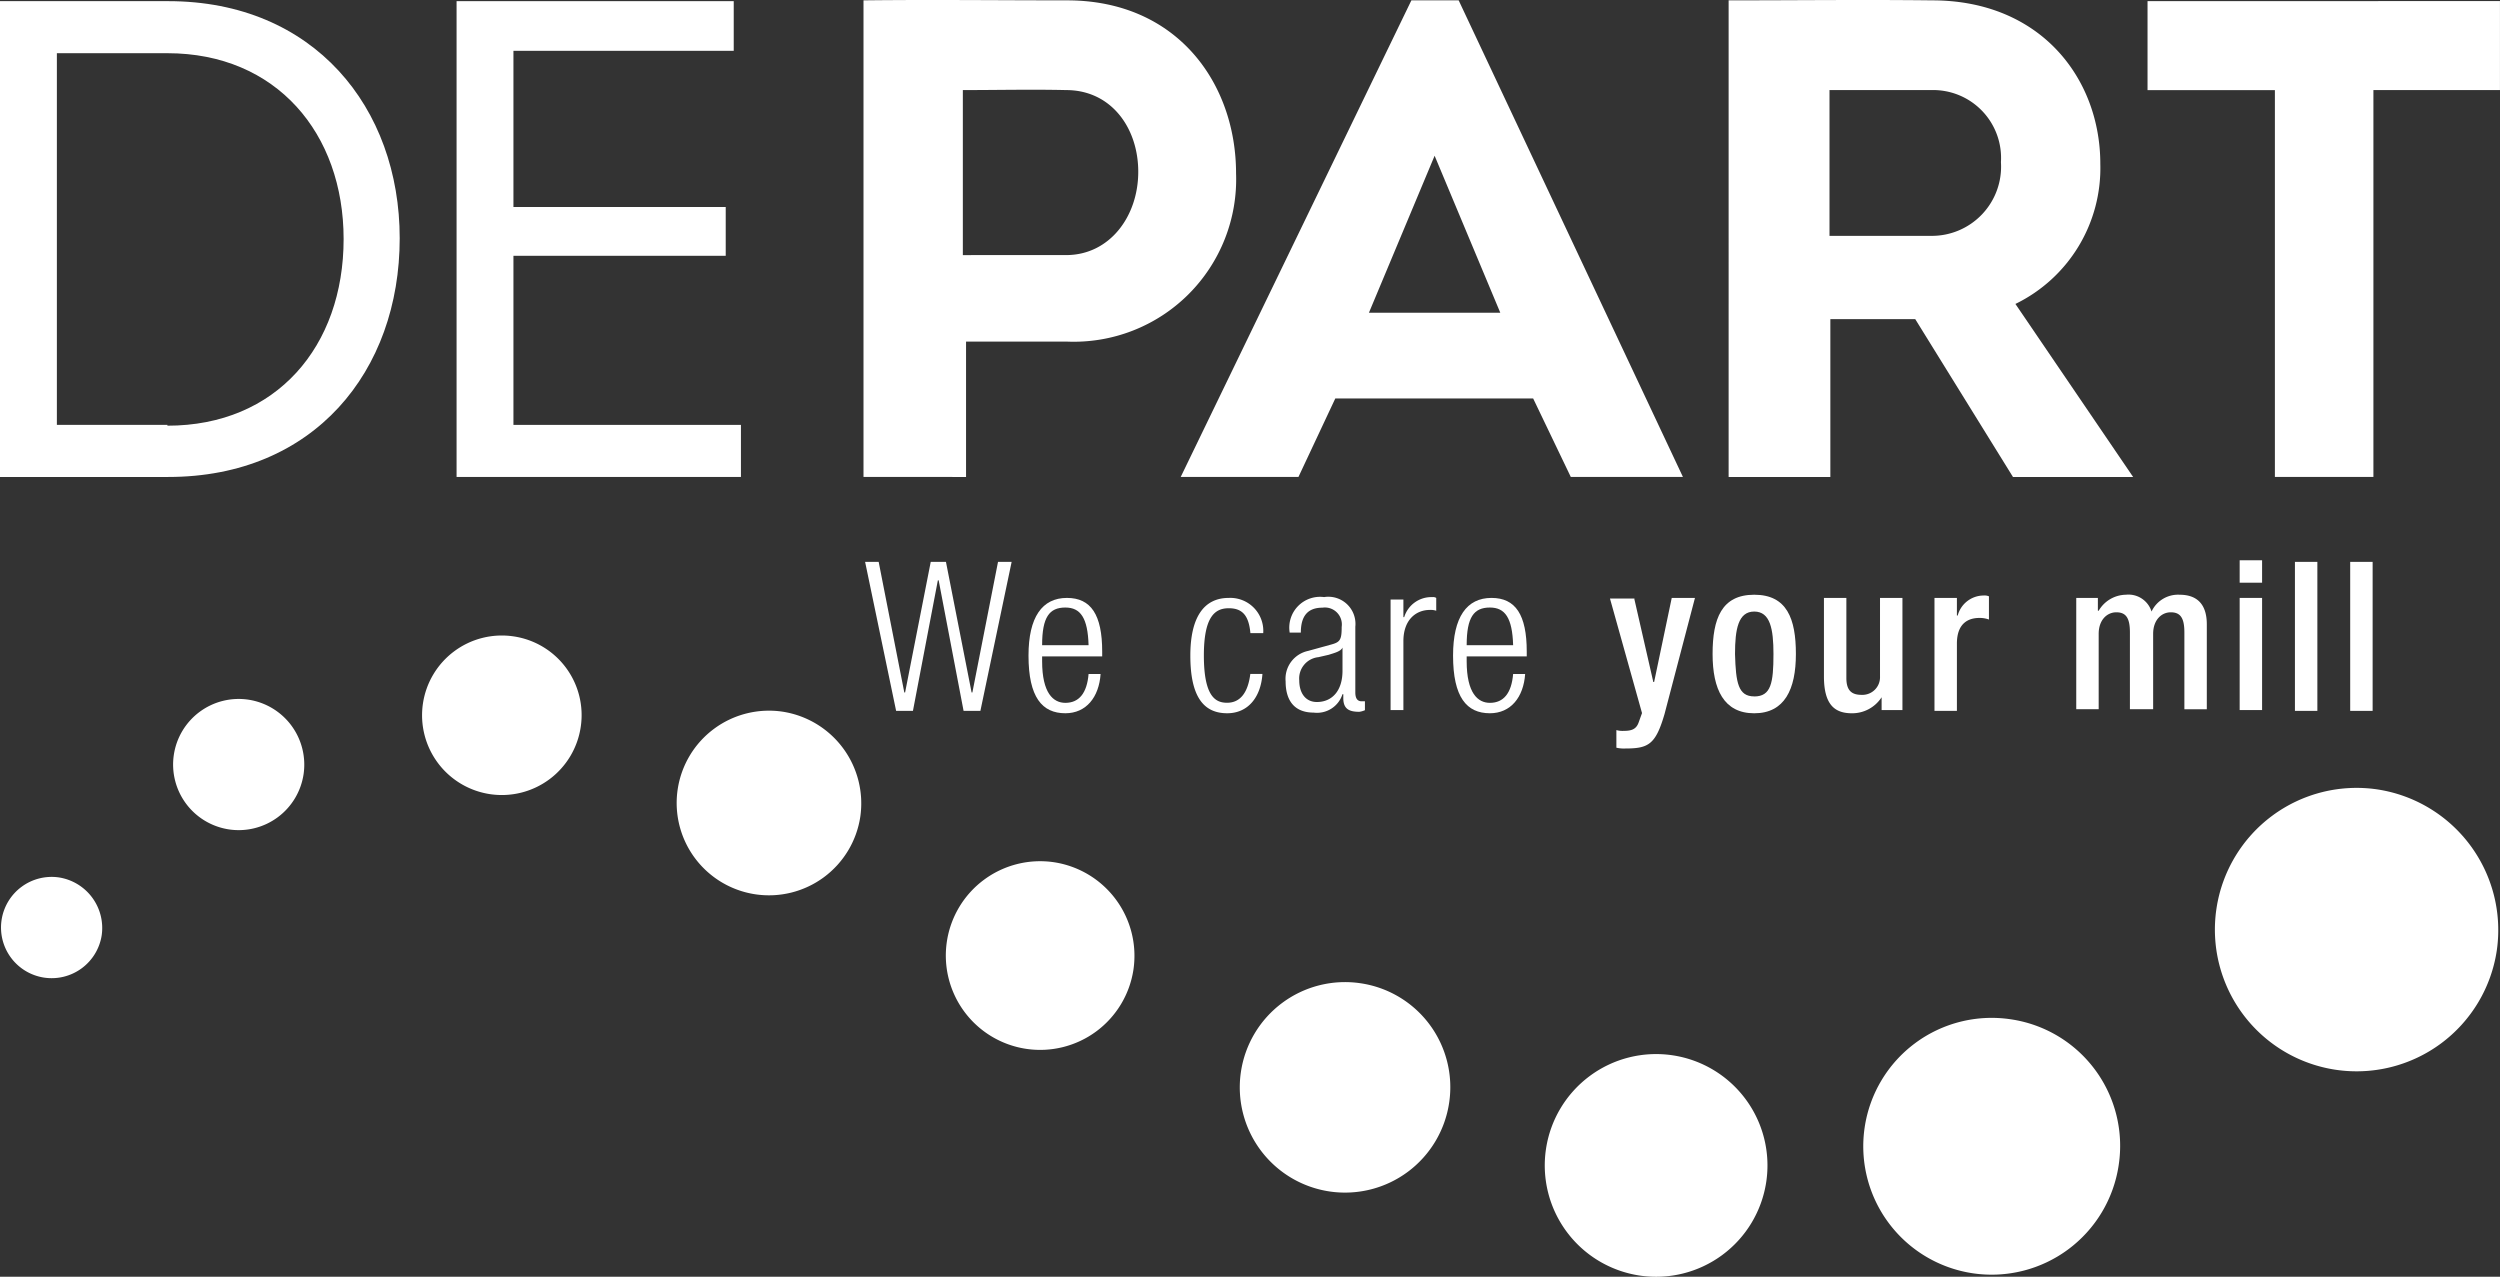
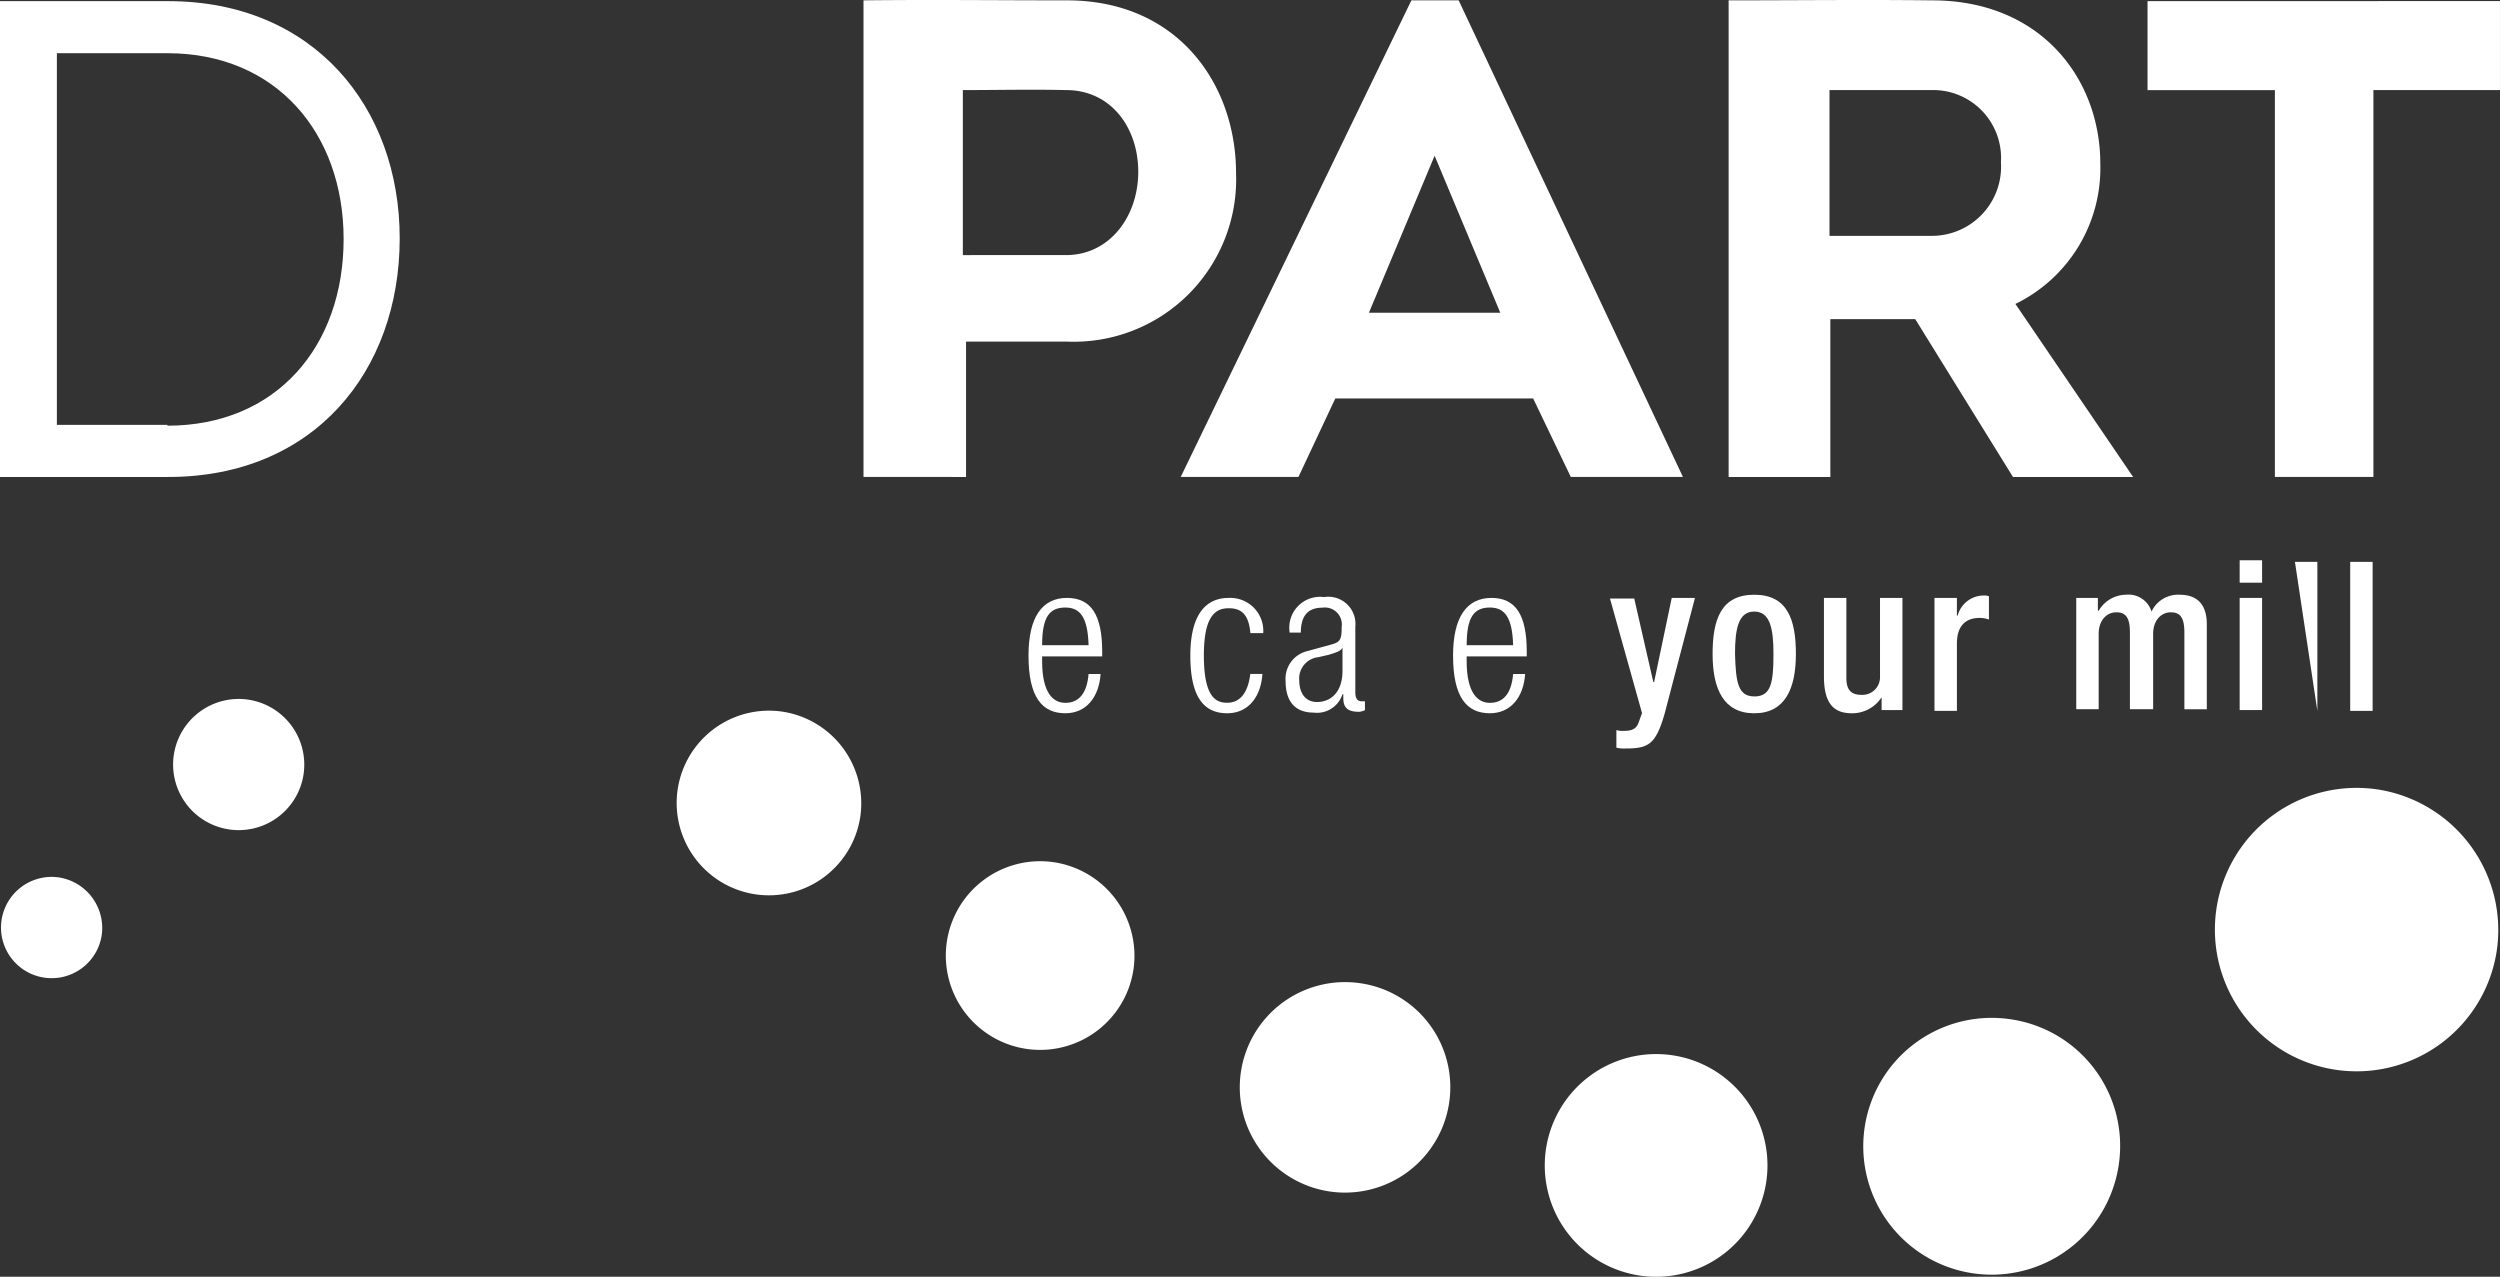
<svg xmlns="http://www.w3.org/2000/svg" id="Depart_WeCareYourMill_Logo_Outline_-01" width="140.454" height="71.73" viewBox="0 0 140.454 71.73">
  <rect x="0" y="0" width="140.454" height="71.73" fill="#333333" stroke="none" />
  <path id="Path_2271" data-name="Path 2271" d="M26.06,37.274c6.12,0,9.9-4.455,9.9-10.486,0-5.94-3.78-10.441-9.9-10.441H19.85V37.229h6.21Zm.045-23.851c8.191,0,13.006,5.985,13.006,13.321,0,7.47-4.815,13.411-13.006,13.411H16.655V13.423Z" transform="translate(-16.655 -13.358)" fill="#fff" />
-   <path id="Path_2272" data-name="Path 2272" d="M42.243,13.423V40.154H58.219V37.229H45.438v-9.5H57.364V24.988H45.438V16.213H57.814v-2.79Z" transform="translate(-16.592 -13.358)" fill="#fff" />
  <path id="Path_2273" data-name="Path 2273" d="M76.434,27.689c2.43,0,4.05-2.16,4.05-4.68,0-2.475-1.53-4.59-4.05-4.59-1.935-.045-3.87,0-5.805,0v9.271ZM65.048,40.154V13.378c3.825-.045,7.605,0,11.431,0,6.21,0,9.5,4.68,9.5,9.721a9.126,9.126,0,0,1-9.5,9.451h-5.67v7.605Z" transform="translate(-16.535 -13.358)" fill="#fff" />
  <path id="Path_2274" data-name="Path 2274" d="M97.091,22.108l3.69,8.821H93.4Zm-1.305-8.731L82.826,40.154h6.615l2.07-4.41h11.116l2.115,4.41h6.3l-12.6-26.777Z" transform="translate(-16.492 -13.358)" fill="#fff" />
  <path id="Path_2275" data-name="Path 2275" d="M124.917,26.609a3.889,3.889,0,0,0,3.915-4.14,3.815,3.815,0,0,0-3.915-4.05H119.2v8.191Zm11.341,13.546h-6.75l-5.49-8.866h-4.77v8.866h-5.715V13.378c3.825,0,7.605-.045,11.431,0,6.12,0,9.451,4.41,9.451,9.181a8.485,8.485,0,0,1-4.77,7.875Z" transform="translate(-16.416 -13.358)" fill="#fff" />
  <path id="Path_2276" data-name="Path 2276" d="M137.01,13.423v5h7.155V40.154H149.7V18.418h7.11v-5Z" transform="translate(-16.358 -13.358)" fill="#fff" />
  <path id="Path_2277" data-name="Path 2277" d="M22.37,65.775a2.845,2.845,0,1,1-2.385-3.24,2.877,2.877,0,0,1,2.385,3.24" transform="translate(-16.655 -13.237)" fill="#fff" />
  <path id="Path_2278" data-name="Path 2278" d="M30.582,52.569a3.685,3.685,0,1,0,3.105,4.185,3.691,3.691,0,0,0-3.105-4.185" transform="translate(-16.631 -13.261)" fill="#fff" />
-   <path id="Path_2279" data-name="Path 2279" d="M45.443,49.022a4.481,4.481,0,1,0,3.78,5.085,4.471,4.471,0,0,0-3.78-5.085" transform="translate(-16.596 -13.27)" fill="#fff" />
  <path id="Path_2280" data-name="Path 2280" d="M60.529,53.242a5.187,5.187,0,1,0,4.365,5.9,5.213,5.213,0,0,0-4.365-5.9" transform="translate(-16.561 -13.259)" fill="#fff" />
  <path id="Path_2281" data-name="Path 2281" d="M75.748,61.682a5.3,5.3,0,1,0,4.455,6.03,5.318,5.318,0,0,0-4.455-6.03" transform="translate(-16.524 -13.239)" fill="#fff" />
  <path id="Path_2282" data-name="Path 2282" d="M92.9,68.46a5.913,5.913,0,1,0,5,6.705,5.9,5.9,0,0,0-5-6.705" transform="translate(-16.483 -13.222)" fill="#fff" />
  <path id="Path_2283" data-name="Path 2283" d="M110.407,72.5a6.256,6.256,0,1,0,5.265,7.11,6.256,6.256,0,0,0-5.265-7.11" transform="translate(-16.441 -13.212)" fill="#fff" />
  <path id="Path_2284" data-name="Path 2284" d="M129.354,70.481a7.214,7.214,0,1,0,6.075,8.19,7.185,7.185,0,0,0-6.075-8.19" transform="translate(-16.397 -13.217)" fill="#fff" />
  <path id="Path_2285" data-name="Path 2285" d="M149.917,57.6a7.962,7.962,0,1,0,6.705,9.046,7.994,7.994,0,0,0-6.705-9.046" transform="translate(-16.348 -13.249)" fill="#fff" />
  <g id="Group_4225" data-name="Group 4225" transform="translate(48.603 31.477)">
-     <path id="Path_2286" data-name="Path 2286" d="M65.138,44.847H65.9l1.44,7.335h.045l1.44-7.335h.855l1.44,7.335h.045l1.44-7.335h.765l-1.755,8.371h-.945l-1.4-7.335h-.045l-1.4,7.335h-.945Z" transform="translate(-65.138 -44.757)" fill="#fff" />
    <path id="Path_2287" data-name="Path 2287" d="M78.346,51.142c-.09,1.305-.81,2.205-1.98,2.205-1.305,0-2.07-.9-2.07-3.24,0-2.16.765-3.24,2.16-3.24,1.35,0,1.98.945,1.98,3.015v.27H75.061v.27c0,1.8.63,2.34,1.305,2.34.765,0,1.215-.54,1.305-1.62Zm-.675-1.62c-.045-1.53-.45-2.115-1.305-2.115-.9,0-1.305.54-1.305,2.115Z" transform="translate(-65.116 -44.752)" fill="#fff" />
    <path id="Path_2288" data-name="Path 2288" d="M87.415,51.142c-.09,1.305-.81,2.205-1.98,2.205-1.305,0-2.07-.9-2.07-3.24,0-2.16.765-3.24,2.16-3.24a1.854,1.854,0,0,1,1.935,1.98h-.72c-.09-.99-.45-1.4-1.215-1.4s-1.4.45-1.4,2.655c0,2.34.675,2.655,1.305,2.655.72,0,1.17-.54,1.305-1.62h.675Z" transform="translate(-65.093 -44.752)" fill="#fff" />
    <path id="Path_2289" data-name="Path 2289" d="M88.931,48.8a1.73,1.73,0,0,1,1.935-1.98,1.524,1.524,0,0,1,1.755,1.665v3.69c0,.36.135.5.36.5h.18v.5a1.145,1.145,0,0,1-.315.09c-.54,0-.9-.135-.9-.765v-.225H91.9a1.5,1.5,0,0,1-1.62,1.035c-1.08,0-1.575-.675-1.575-1.755a1.6,1.6,0,0,1,1.26-1.71l1.305-.36c.5-.135.585-.27.585-.99a.953.953,0,0,0-1.08-1.08c-.855,0-1.215.5-1.215,1.4h-.63Zm2.97.855h0c-.09.225-.5.315-.765.405l-.585.135a1.205,1.205,0,0,0-1.08,1.305c0,.72.36,1.215.99,1.215.855,0,1.44-.63,1.44-1.755Z" transform="translate(-65.08 -44.752)" fill="#fff" />
-     <path id="Path_2290" data-name="Path 2290" d="M94.587,46.957h.72v.99h.045a1.593,1.593,0,0,1,1.575-1.125.337.337,0,0,1,.225.045v.72a.991.991,0,0,0-.36-.045c-.765,0-1.485.54-1.485,1.755v3.87h-.72Z" transform="translate(-65.065 -44.752)" fill="#fff" />
    <path id="Path_2291" data-name="Path 2291" d="M102.139,51.142c-.09,1.305-.81,2.205-1.98,2.205-1.305,0-2.07-.9-2.07-3.24,0-2.16.765-3.24,2.16-3.24,1.35,0,1.98.945,1.98,3.015v.27H98.854v.27c0,1.8.63,2.34,1.305,2.34.765,0,1.215-.54,1.305-1.62Zm-.675-1.62c-.045-1.53-.45-2.115-1.305-2.115-.9,0-1.305.54-1.305,2.115Z" transform="translate(-65.057 -44.752)" fill="#fff" />
    <path id="Path_2292" data-name="Path 2292" d="M108.238,46.867l1.08,4.725h.045l.99-4.725h1.305l-1.71,6.525c-.5,1.71-.9,1.935-2.205,1.935a1.846,1.846,0,0,1-.5-.045v-.99a1.246,1.246,0,0,0,.405.045c.45,0,.72-.09.855-.5l.18-.5-1.8-6.435h1.35Z" transform="translate(-65.035 -44.752)" fill="#fff" />
    <path id="Path_2293" data-name="Path 2293" d="M112.634,50.018c0-1.98.5-3.33,2.34-3.33s2.34,1.35,2.34,3.33-.63,3.33-2.34,3.33S112.634,52,112.634,50.018Zm2.34,2.385c.945,0,1.08-.765,1.08-2.385,0-1.4-.18-2.385-1.08-2.385s-1.08.99-1.08,2.385C113.939,51.638,114.074,52.4,114.974,52.4Z" transform="translate(-65.021 -44.752)" fill="#fff" />
    <path id="Path_2294" data-name="Path 2294" d="M122.114,52.448h0a1.968,1.968,0,0,1-1.665.9c-.945,0-1.575-.45-1.575-2.07v-4.41h1.26v4.5c0,.72.315.945.855.945a.991.991,0,0,0,1.035-1.035v-4.41h1.26v6.3h-1.17Z" transform="translate(-65.005 -44.752)" fill="#fff" />
    <path id="Path_2295" data-name="Path 2295" d="M125.069,46.867h1.26v.99h.045a1.513,1.513,0,0,1,1.44-1.125.667.667,0,0,1,.315.045v1.305a1.469,1.469,0,0,0-.54-.09c-.585,0-1.26.27-1.26,1.44v3.78h-1.26V46.867Z" transform="translate(-64.99 -44.752)" fill="#fff" />
    <path id="Path_2296" data-name="Path 2296" d="M133.015,46.868h1.215v.72h.045a1.8,1.8,0,0,1,1.53-.9,1.355,1.355,0,0,1,1.44.945,1.643,1.643,0,0,1,1.575-.945c.9,0,1.53.45,1.53,1.665v4.77h-1.26V48.8c0-.81-.225-1.125-.765-1.125-.5,0-.99.405-.99,1.215v4.23H136.03V48.8c0-.81-.225-1.125-.765-1.125-.5,0-.99.405-.99,1.215v4.23h-1.26Z" transform="translate(-64.971 -44.752)" fill="#fff" />
    <path id="Path_2297" data-name="Path 2297" d="M142.173,44.757h1.26v1.26h-1.26Zm0,2.115h1.26v6.3h-1.26Z" transform="translate(-64.948 -44.757)" fill="#fff" />
-     <path id="Path_2298" data-name="Path 2298" d="M145.27,44.847h1.26v8.371h-1.26Z" transform="translate(-64.94 -44.757)" fill="#fff" />
+     <path id="Path_2298" data-name="Path 2298" d="M145.27,44.847h1.26v8.371Z" transform="translate(-64.94 -44.757)" fill="#fff" />
    <path id="Path_2299" data-name="Path 2299" d="M148.368,44.847h1.26v8.371h-1.26Z" transform="translate(-64.933 -44.757)" fill="#fff" />
  </g>
</svg>